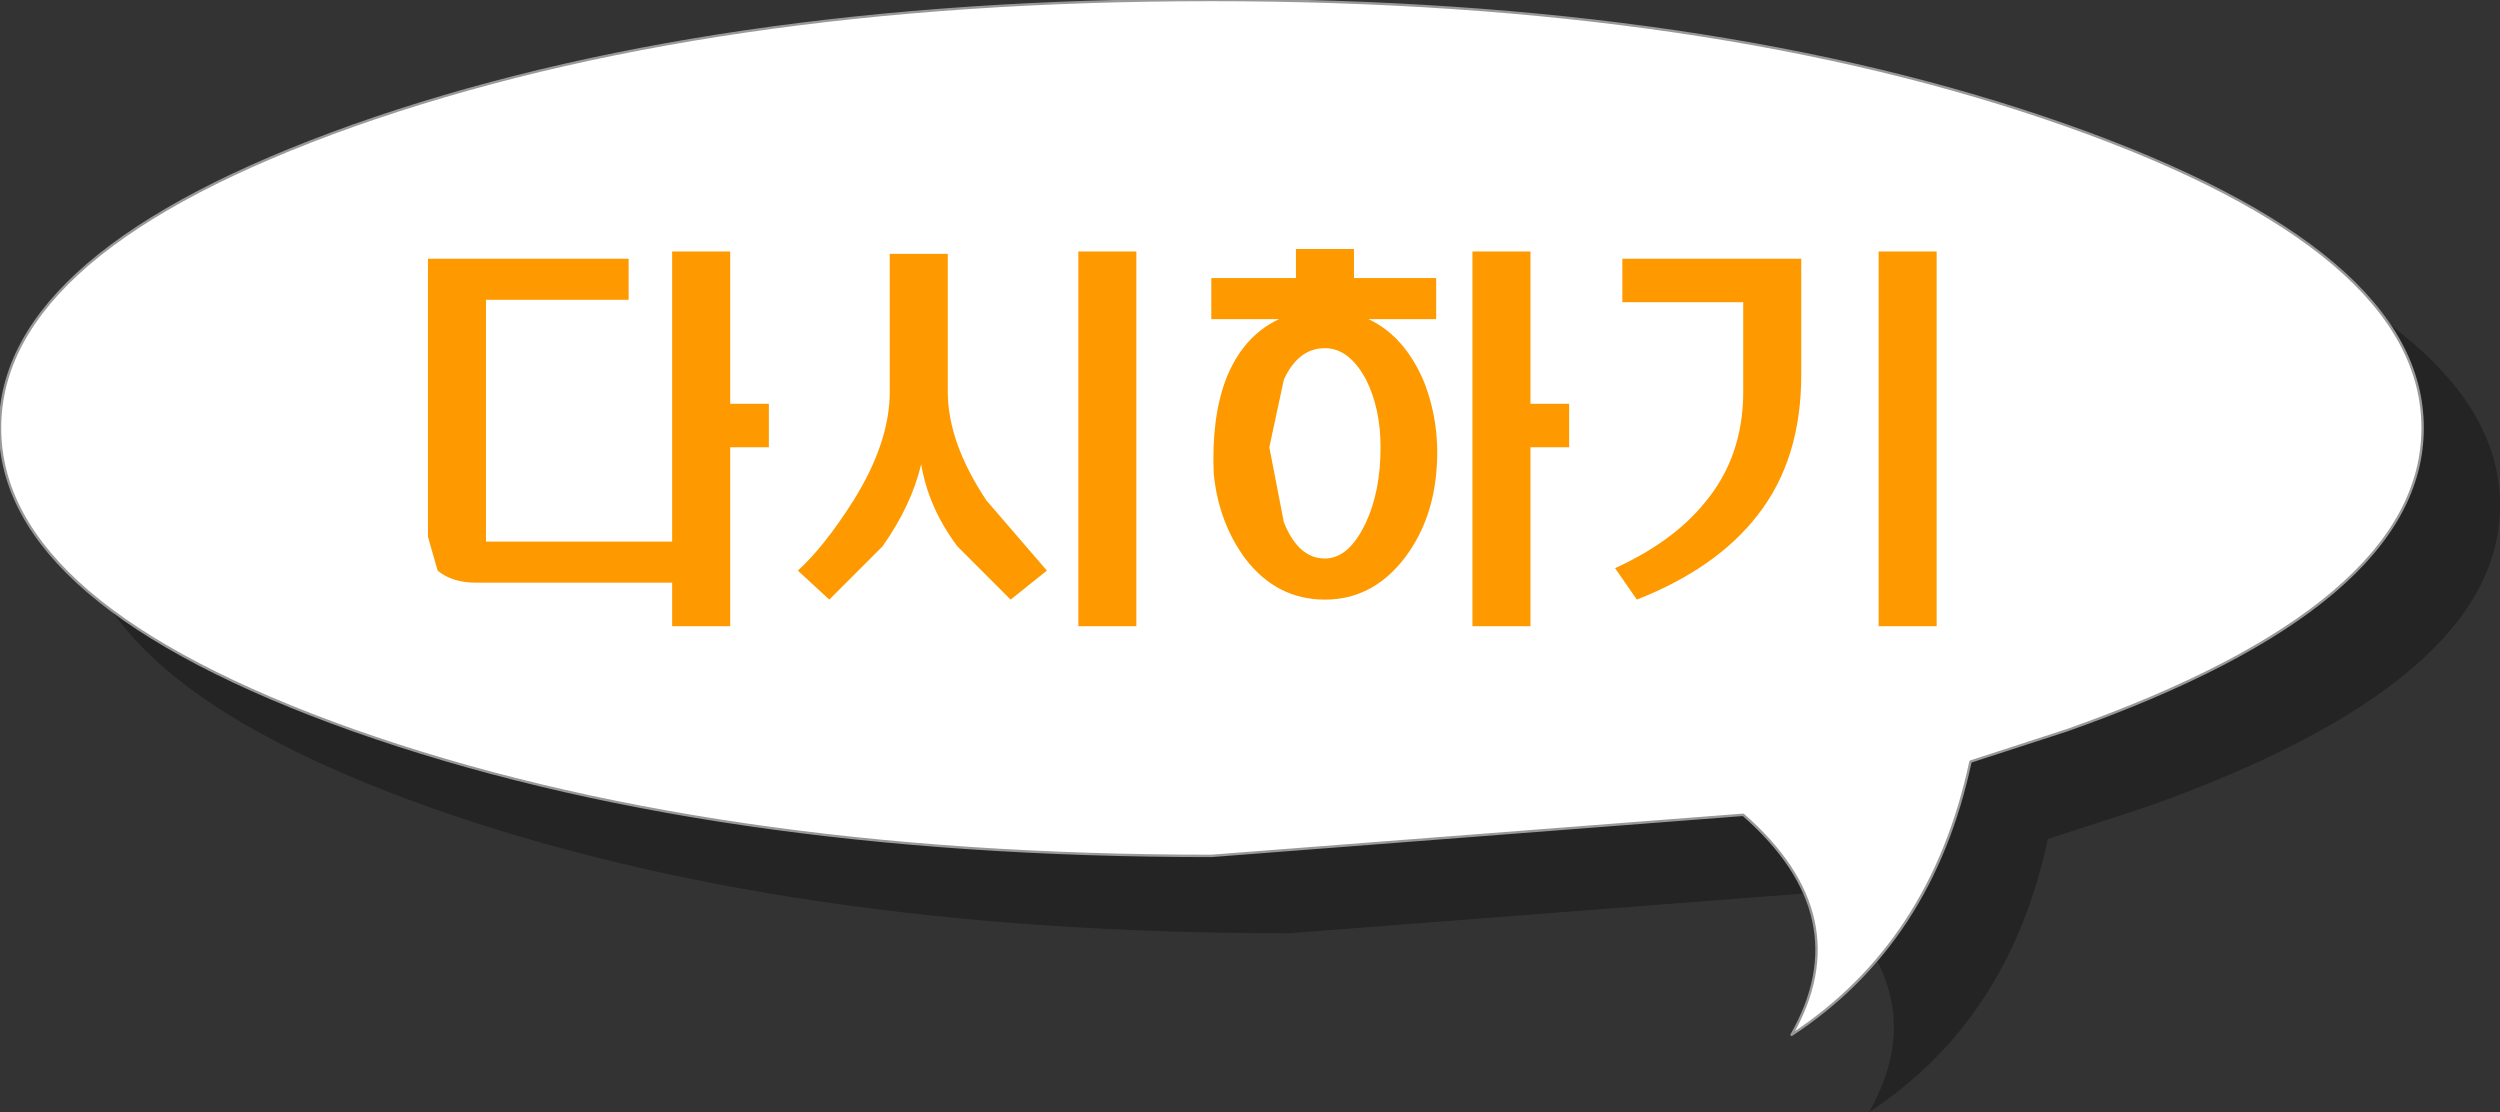
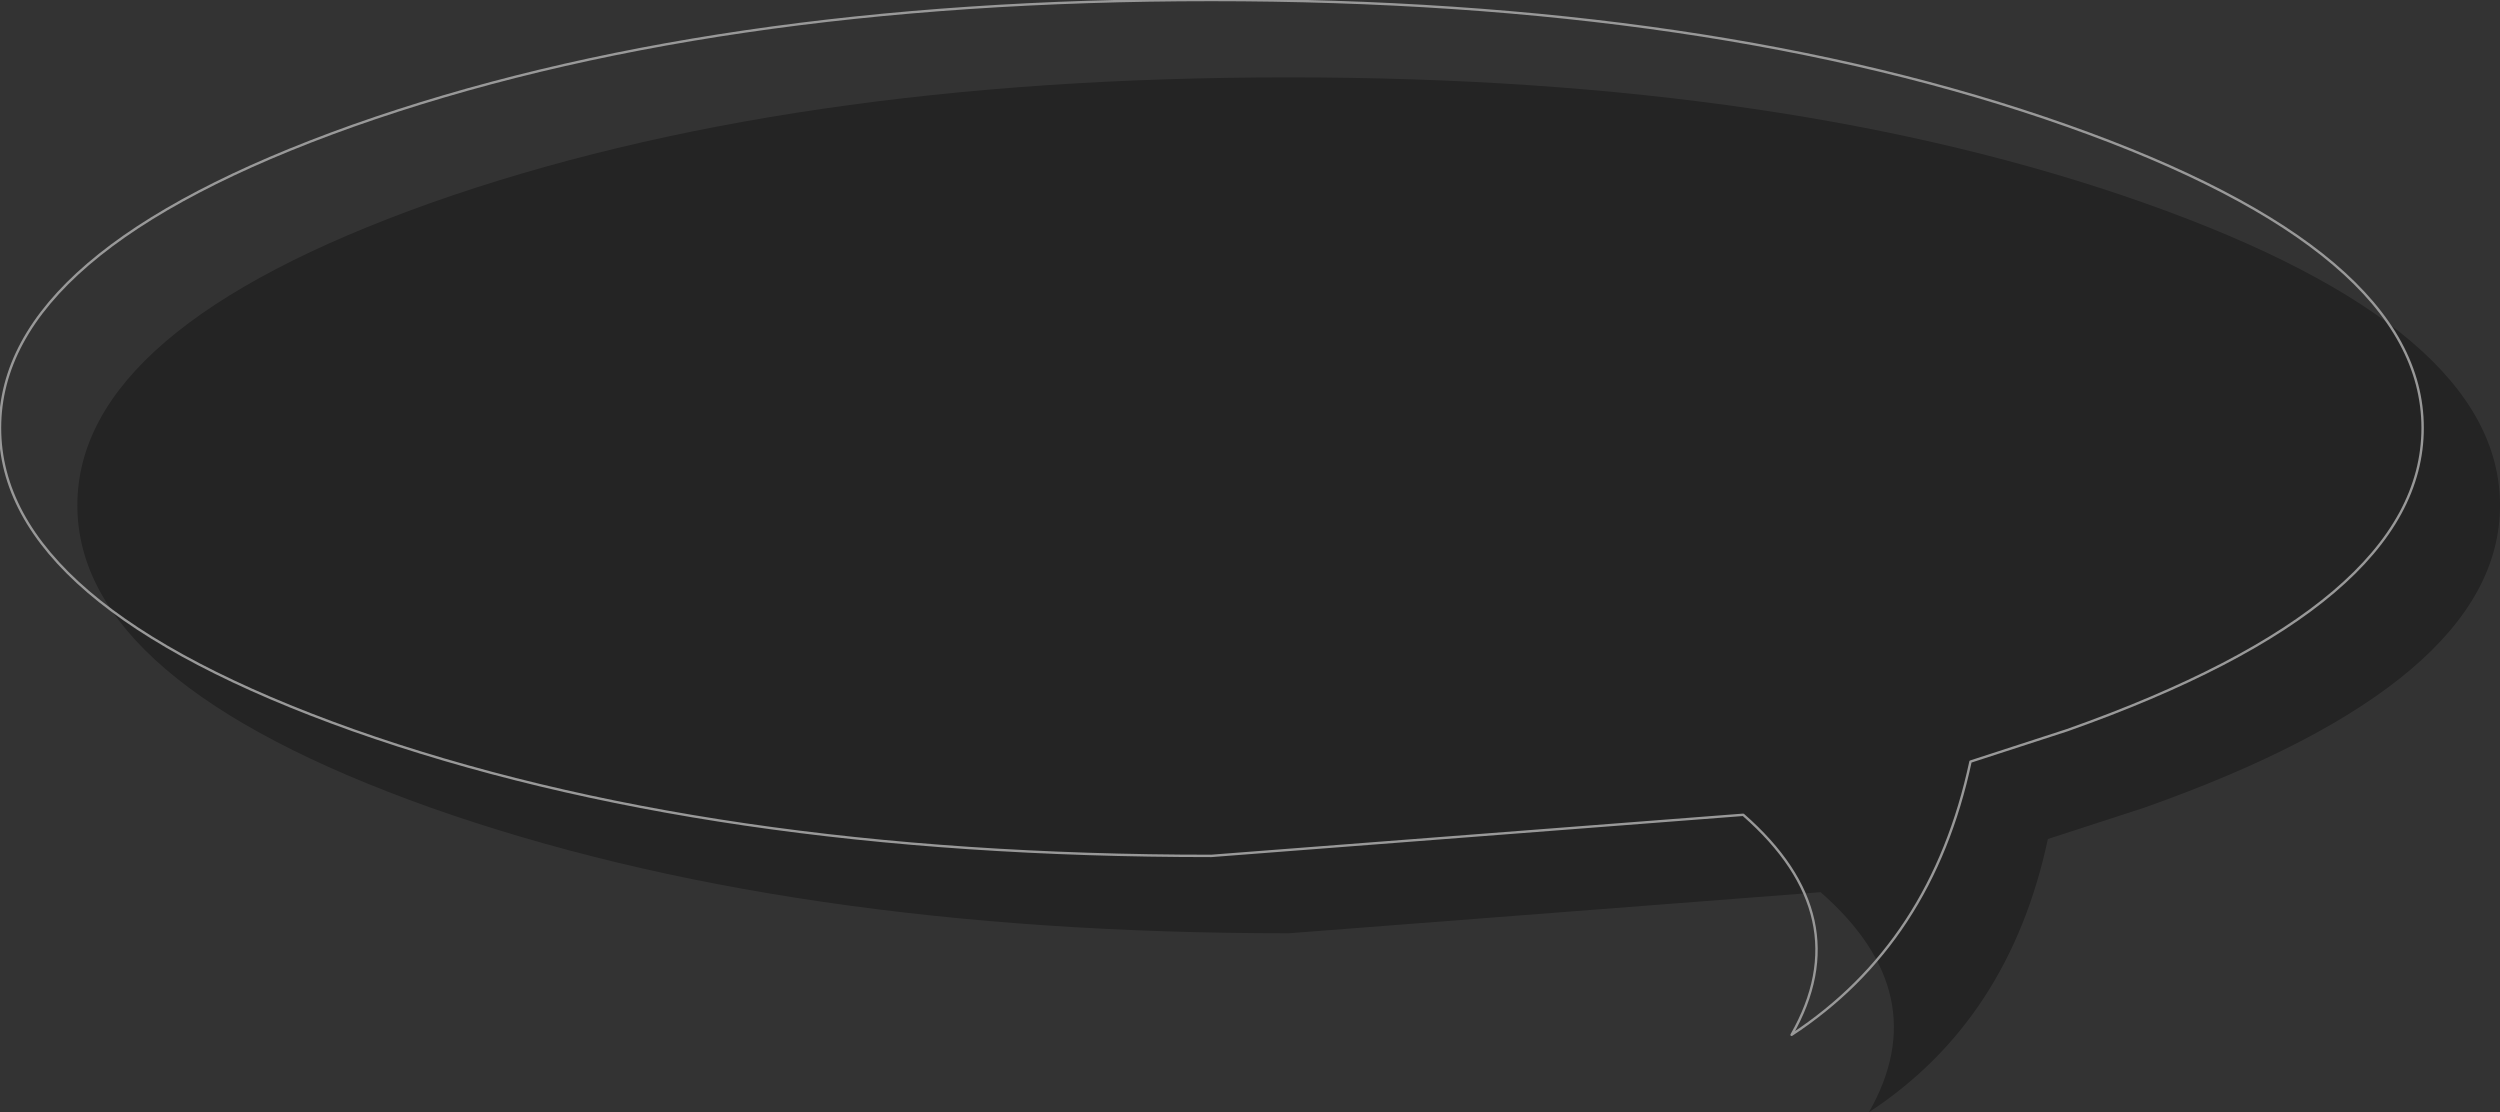
<svg xmlns="http://www.w3.org/2000/svg" height="23.0px" width="51.7px">
  <rect width="100%" height="100%" fill="#333333" stroke="none" />
  <g transform="matrix(1.0, 0.0, 0.0, 1.0, 44.6, 37.05)">
    <path d="M-0.25 -32.85 Q7.1 -30.25 7.1 -26.6 7.1 -22.95 -0.25 -20.35 L-2.25 -19.7 Q-3.05 -15.95 -5.95 -14.05 -4.55 -16.5 -6.95 -18.6 L-17.95 -17.75 Q-28.35 -17.75 -35.7 -20.35 -43.0 -22.95 -43.0 -26.6 -43.0 -30.25 -35.7 -32.85 -28.35 -35.45 -17.95 -35.45 -7.6 -35.45 -0.25 -32.85" fill="#000000" fill-opacity="0.302" fill-rule="evenodd" stroke="none" />
-     <path d="M-1.85 -34.45 Q5.5 -31.85 5.5 -28.2 5.5 -24.55 -1.85 -21.95 L-3.85 -21.3 Q-4.65 -17.55 -7.55 -15.65 -6.15 -18.1 -8.55 -20.2 L-19.55 -19.35 Q-29.95 -19.35 -37.3 -21.95 -44.6 -24.55 -44.6 -28.2 -44.6 -31.85 -37.3 -34.45 -29.95 -37.05 -19.55 -37.05 -9.2 -37.05 -1.85 -34.45" fill="#ffffff" fill-rule="evenodd" stroke="none" />
-     <path d="M-1.85 -34.45 Q5.5 -31.85 5.5 -28.2 5.5 -24.55 -1.85 -21.95 L-3.85 -21.3 Q-4.65 -17.55 -7.55 -15.65 -6.15 -18.1 -8.55 -20.2 L-19.55 -19.35 Q-29.95 -19.35 -37.3 -21.95 -44.6 -24.55 -44.6 -28.2 -44.6 -31.85 -37.3 -34.45 -29.95 -37.05 -19.55 -37.05 -9.2 -37.05 -1.85 -34.45 Z" fill="none" stroke="#999999" stroke-linecap="round" stroke-linejoin="round" stroke-width="0.05" />
-     <path d="M-25.55 -27.45 Q-25.75 -26.6 -26.35 -25.75 L-27.45 -24.65 -28.1 -25.25 Q-27.55 -25.75 -26.95 -26.7 -26.2 -27.9 -26.2 -28.95 L-26.2 -31.8 -25.0 -31.8 -25.0 -28.95 Q-25.0 -27.9 -24.2 -26.7 L-22.95 -25.25 -23.7 -24.65 -24.8 -25.75 Q-25.4 -26.55 -25.55 -27.45 M-22.3 -31.85 L-21.1 -31.85 -21.1 -24.1 -22.3 -24.1 -22.3 -31.85 M-35.55 -25.25 L-35.75 -25.95 -35.75 -31.7 -31.6 -31.7 -31.6 -30.85 -34.55 -30.85 -34.55 -25.85 -30.7 -25.85 -30.7 -31.85 -29.5 -31.85 -29.5 -28.7 -28.7 -28.7 -28.7 -27.8 -29.5 -27.8 -29.5 -24.1 -30.7 -24.1 -30.7 -25.0 -34.75 -25.0 Q-35.25 -25.0 -35.55 -25.25 M-5.75 -31.85 L-4.55 -31.85 -4.55 -24.1 -5.75 -24.1 -5.75 -31.85 M-11.05 -30.8 L-11.05 -31.7 -7.35 -31.7 -7.35 -29.3 Q-7.35 -27.55 -8.25 -26.4 -9.1 -25.3 -10.75 -24.65 L-11.2 -25.3 Q-10.0 -25.85 -9.35 -26.65 -8.55 -27.6 -8.55 -28.95 L-8.55 -30.8 -11.05 -30.8 M-16.35 -29.2 Q-16.7 -29.85 -17.2 -29.85 -17.75 -29.85 -18.05 -29.2 L-18.35 -27.8 -18.05 -26.25 Q-17.75 -25.5 -17.2 -25.5 -16.7 -25.5 -16.35 -26.25 -16.05 -26.9 -16.05 -27.8 -16.05 -28.6 -16.35 -29.2 M-19.55 -31.3 L-17.8 -31.3 -17.8 -31.9 -16.6 -31.9 -16.6 -31.3 -14.9 -31.3 -14.9 -30.45 -16.3 -30.45 Q-15.55 -30.1 -15.15 -29.15 -14.8 -28.25 -14.9 -27.25 -15.0 -26.2 -15.6 -25.45 -16.25 -24.65 -17.2 -24.65 -18.2 -24.65 -18.85 -25.5 -19.4 -26.25 -19.5 -27.25 -19.55 -28.4 -19.25 -29.2 -18.9 -30.1 -18.15 -30.45 L-19.55 -30.45 -19.55 -31.3 M-14.15 -31.85 L-12.95 -31.85 -12.95 -28.7 -12.15 -28.7 -12.15 -27.8 -12.95 -27.8 -12.95 -24.1 -14.15 -24.1 -14.15 -31.85" fill="#ff9900" fill-rule="evenodd" stroke="none" />
+     <path d="M-1.85 -34.45 Q5.5 -31.85 5.5 -28.2 5.5 -24.55 -1.85 -21.95 L-3.85 -21.3 Q-4.65 -17.55 -7.55 -15.65 -6.15 -18.1 -8.55 -20.2 L-19.55 -19.35 Q-29.95 -19.35 -37.3 -21.95 -44.6 -24.55 -44.6 -28.2 -44.6 -31.85 -37.3 -34.45 -29.95 -37.05 -19.55 -37.05 -9.2 -37.05 -1.85 -34.45 " fill="none" stroke="#999999" stroke-linecap="round" stroke-linejoin="round" stroke-width="0.05" />
  </g>
</svg>